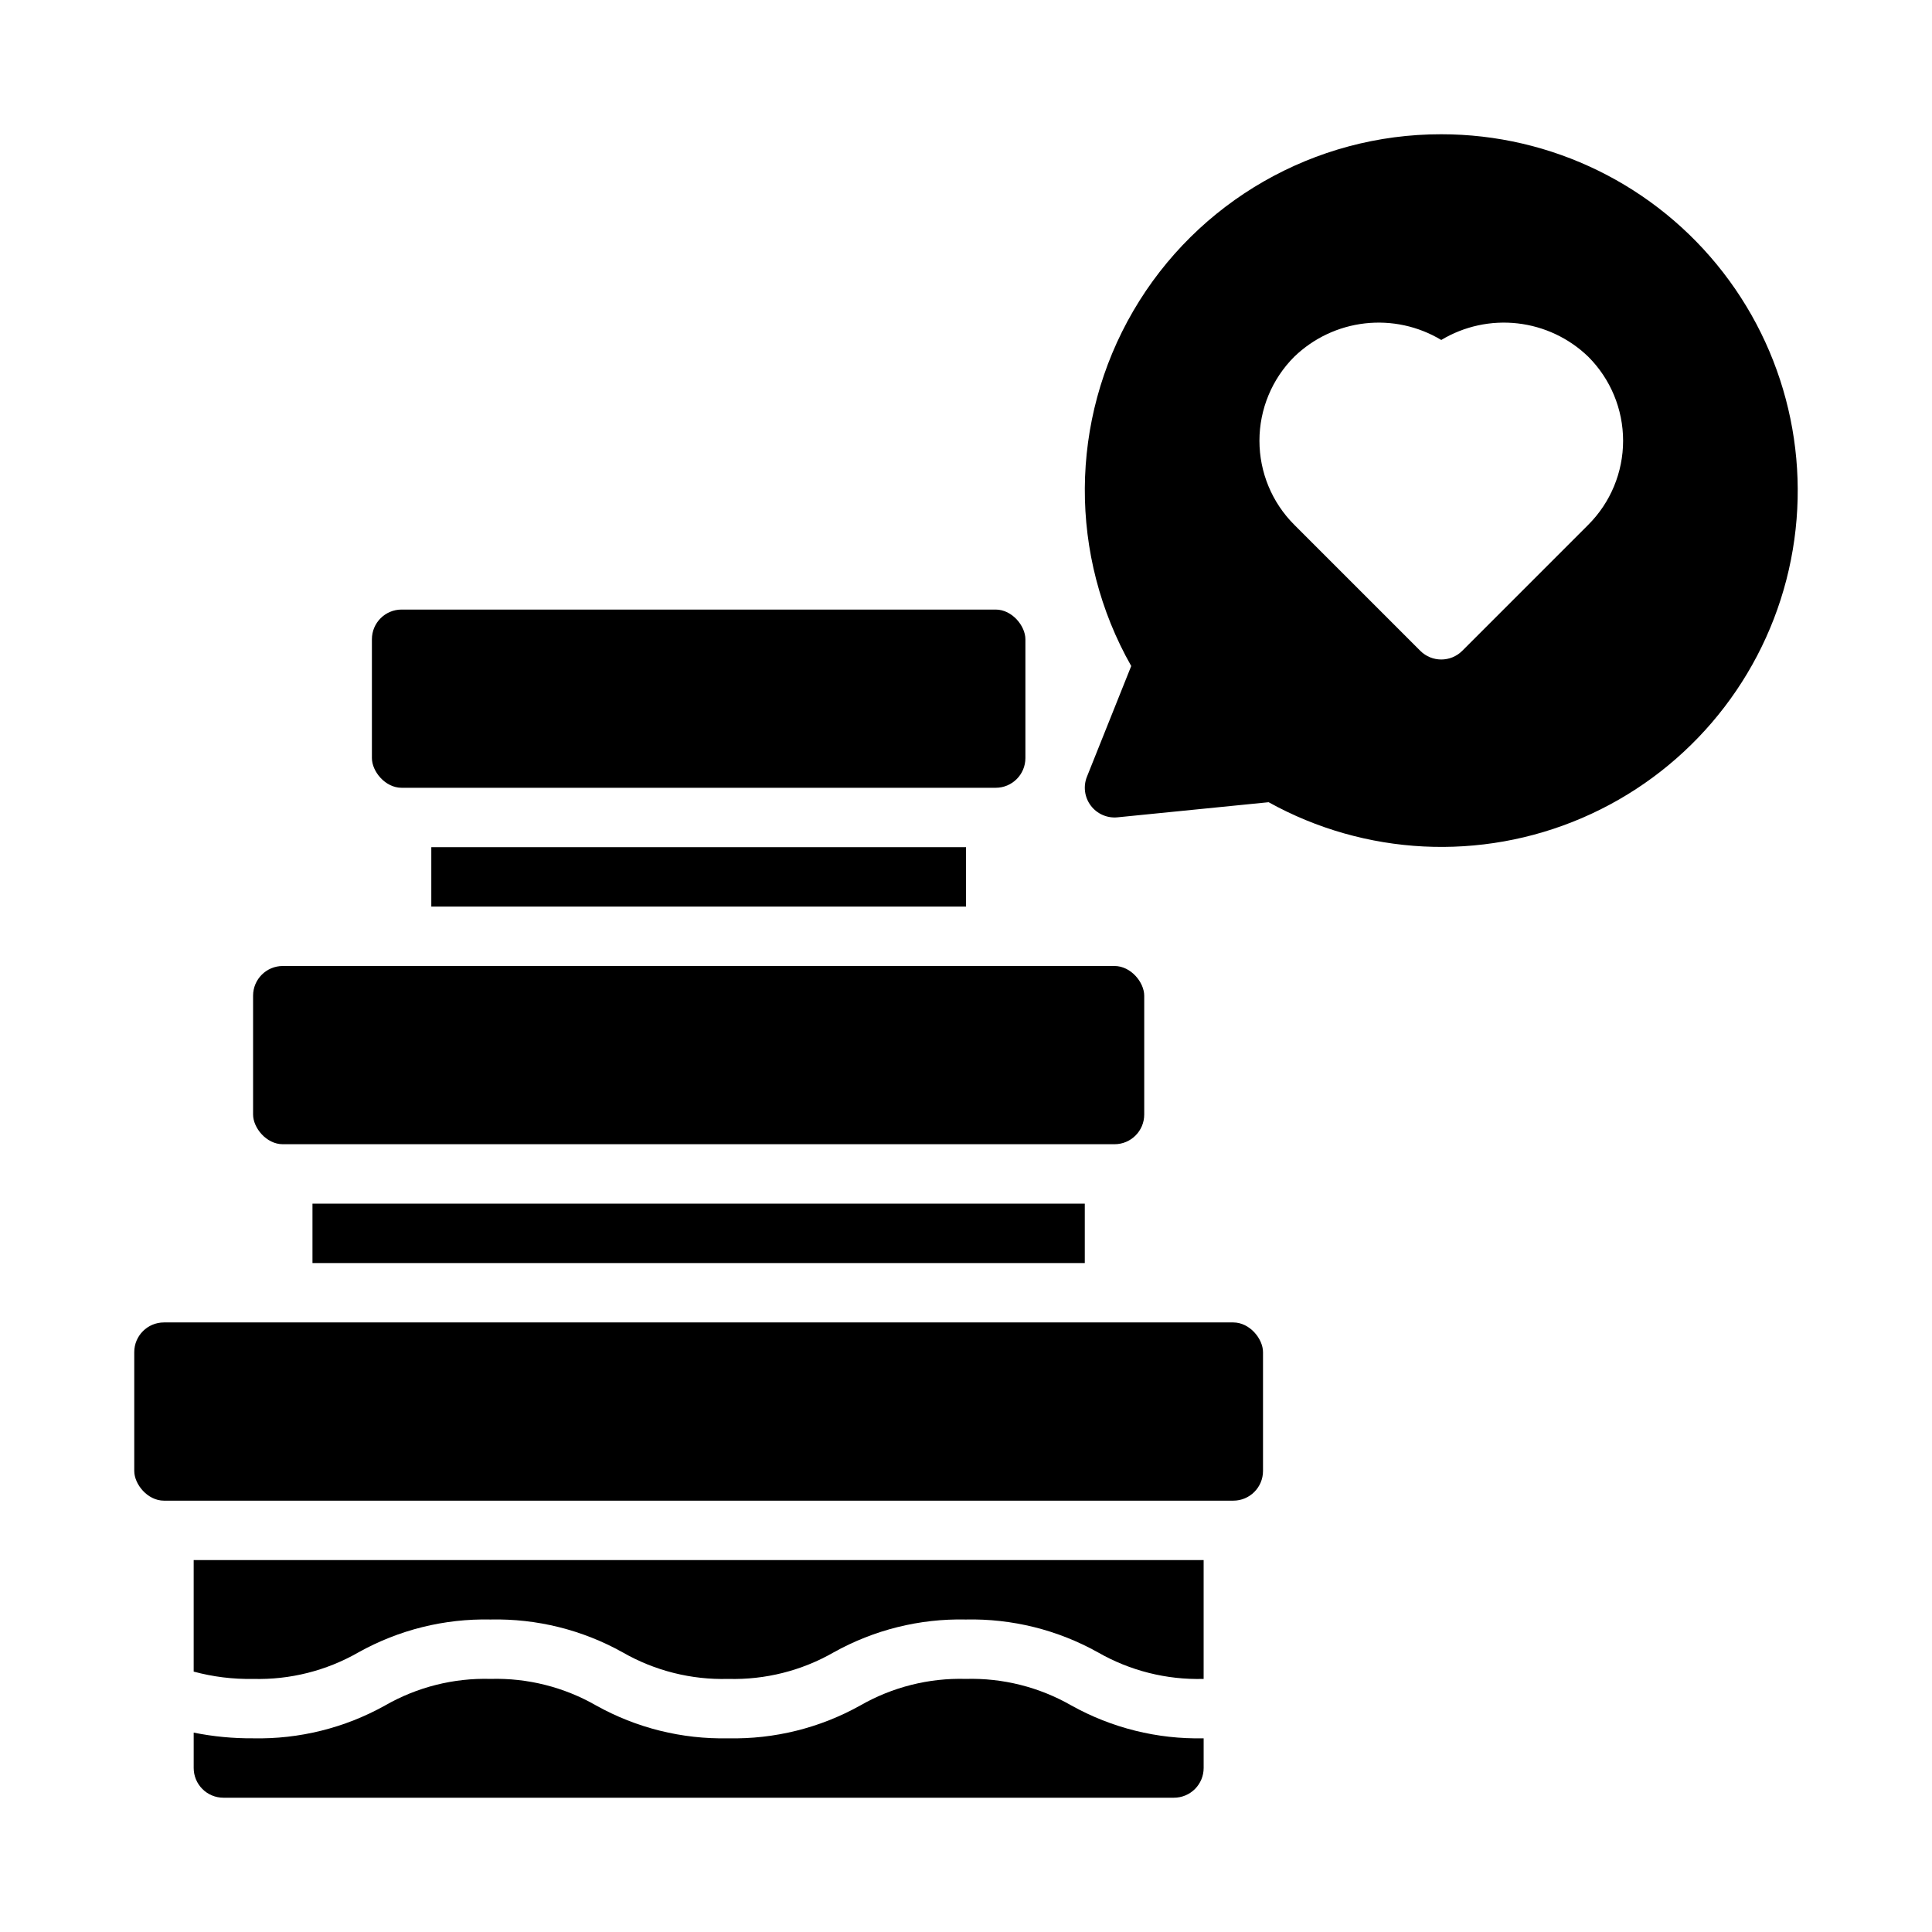
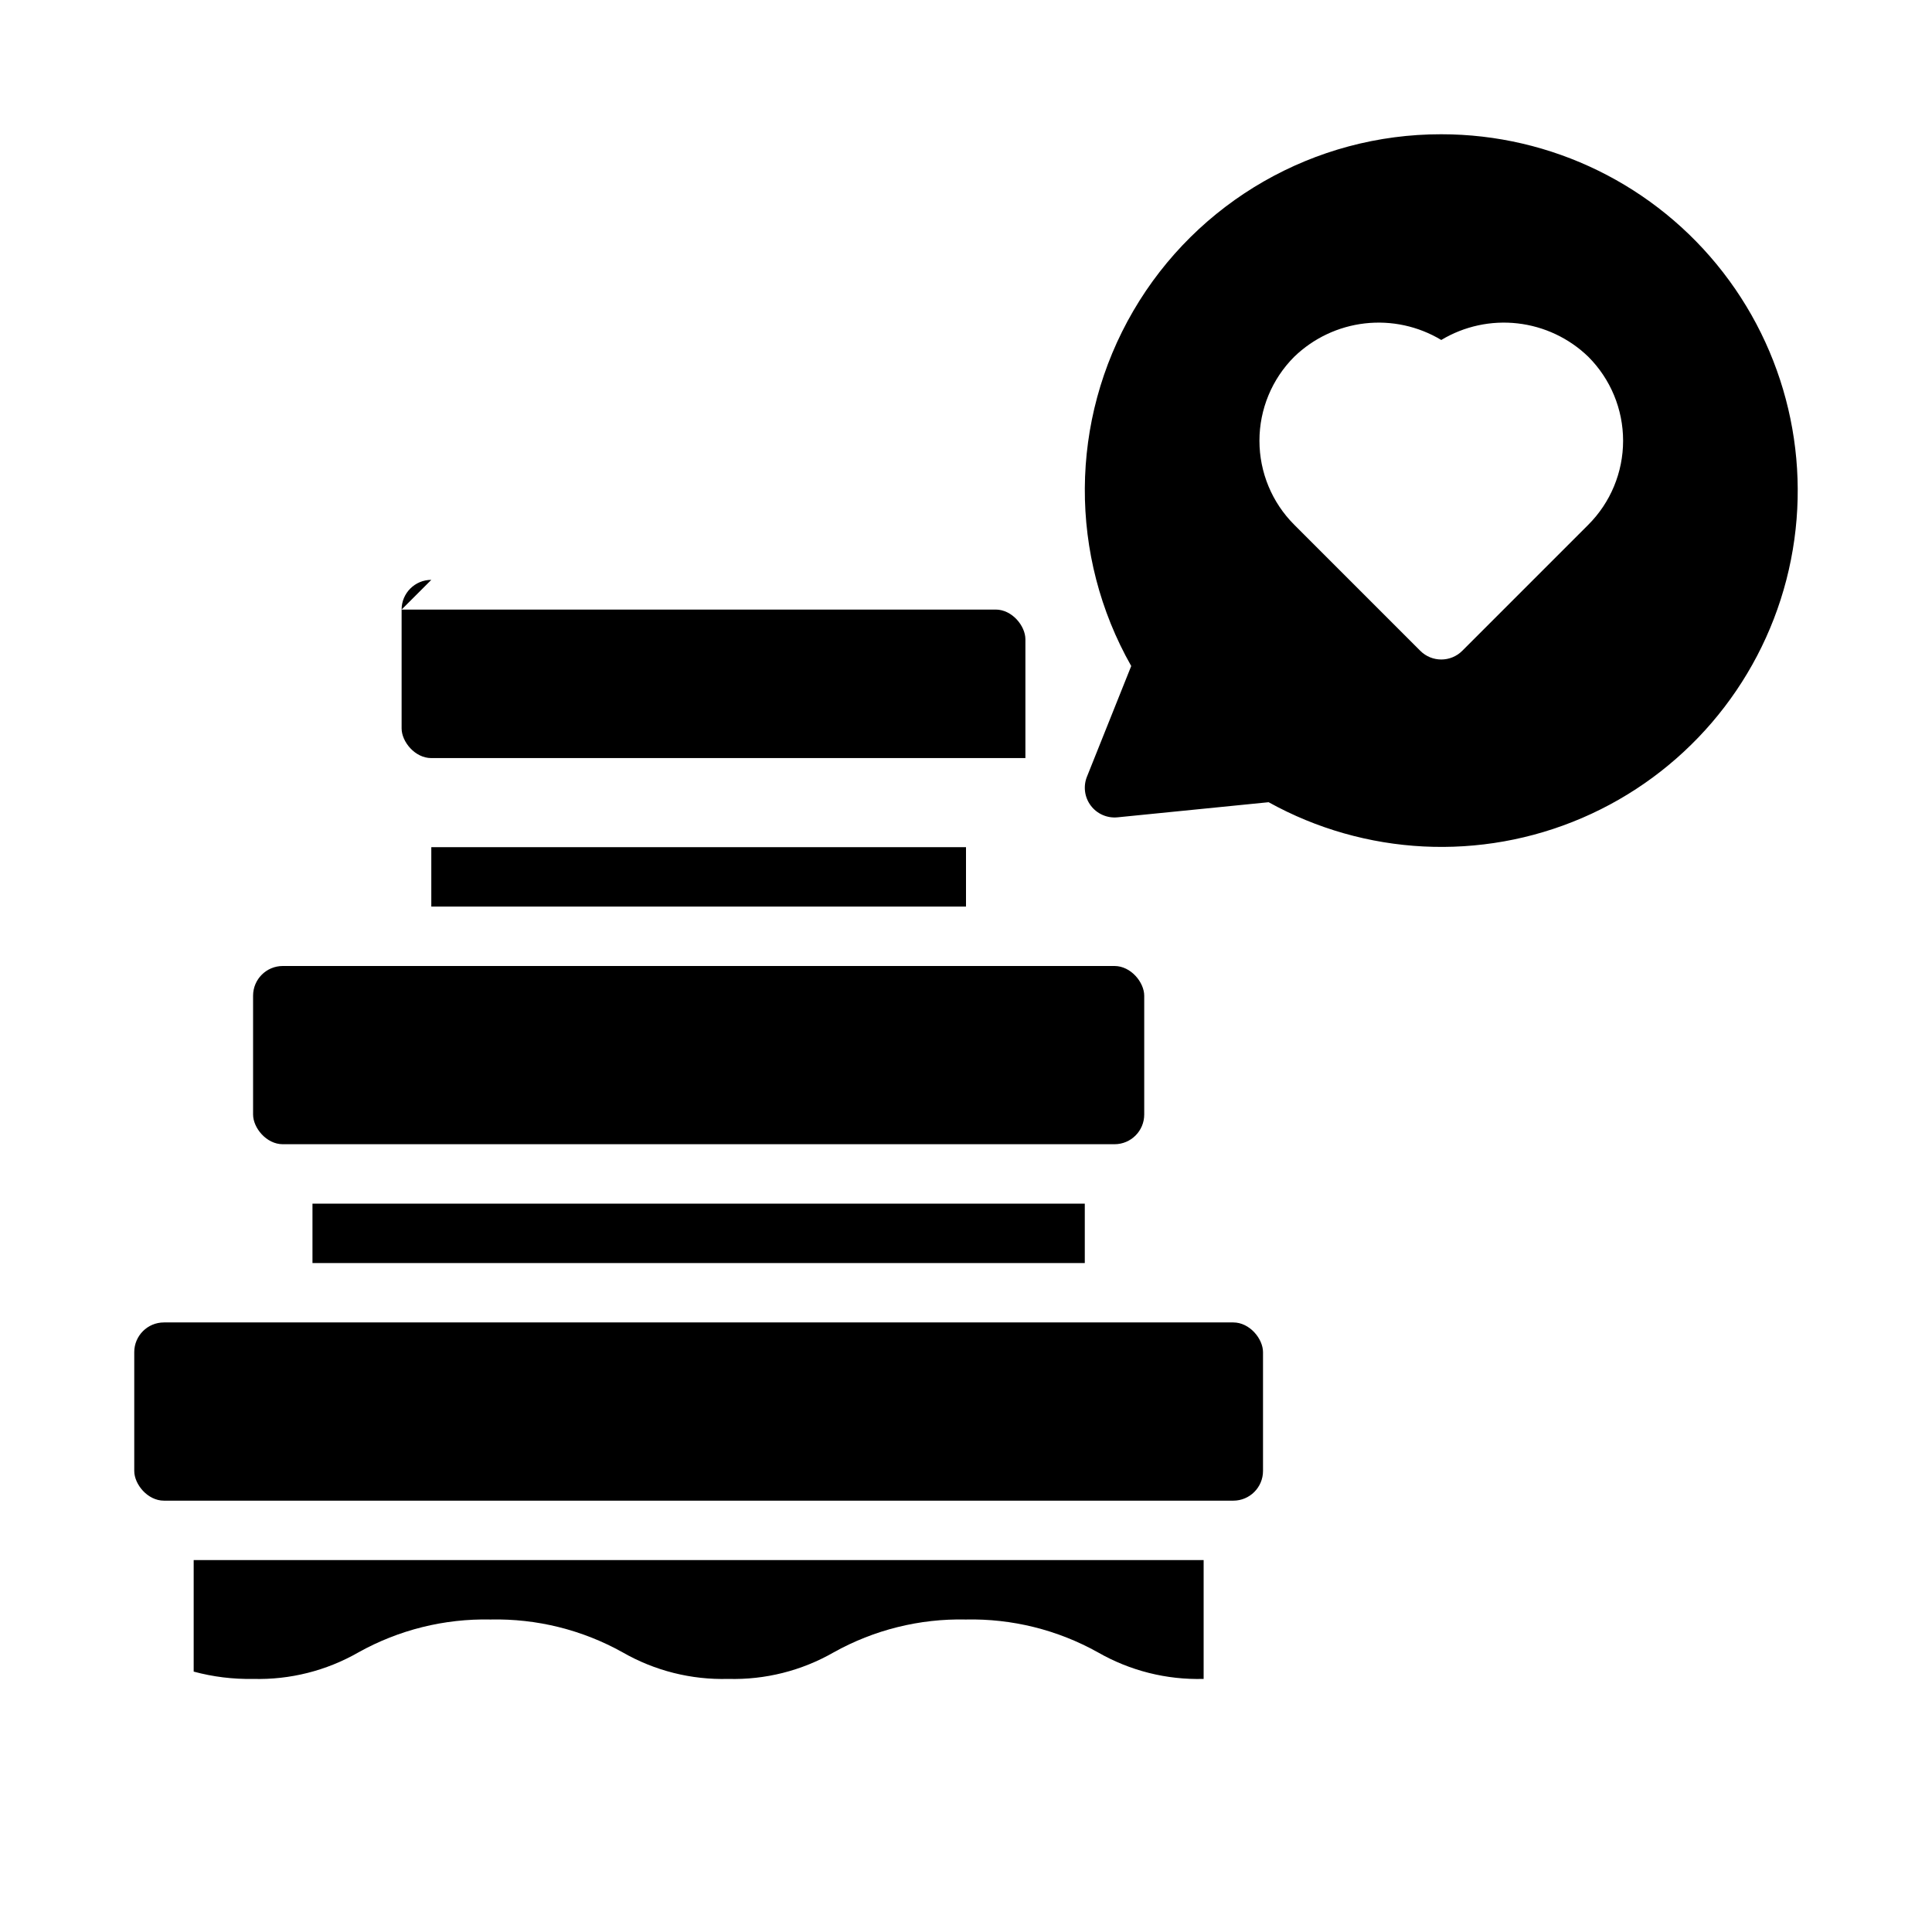
<svg xmlns="http://www.w3.org/2000/svg" fill="#000000" width="800px" height="800px" version="1.1" viewBox="144 144 512 512">
  <g>
    <path d="m187.45 494.46h283.39c4.348 0 7.871 4.348 7.871 7.871v31.488c0 4.348-3.523 7.871-7.871 7.871h-283.39c-4.348 0-7.871-4.348-7.871-7.871v-31.488c0-4.348 3.523-7.871 7.871-7.871z" />
    <path d="m218.94 400h220.42c4.348 0 7.871 4.348 7.871 7.871v31.488c0 4.348-3.523 7.871-7.871 7.871h-220.42c-4.348 0-7.871-4.348-7.871-7.871v-31.488c0-4.348 3.523-7.871 7.871-7.871z" />
-     <path d="m250.43 305.54h157.44c4.348 0 7.871 4.348 7.871 7.871v31.488c0 4.348-3.523 7.871-7.871 7.871h-157.44c-4.348 0-7.871-4.348-7.871-7.871v-31.488c0-4.348 3.523-7.871 7.871-7.871z" />
+     <path d="m250.43 305.54h157.44c4.348 0 7.871 4.348 7.871 7.871v31.488h-157.44c-4.348 0-7.871-4.348-7.871-7.871v-31.488c0-4.348 3.523-7.871 7.871-7.871z" />
    <path d="m525.95 179.58c-33.602-0.043-64.695 17.793-81.621 46.824-16.926 29.027-17.133 64.871-0.543 94.098l-11.738 29.34v-0.004c-1.02 2.559-0.633 5.461 1.023 7.66 1.656 2.195 4.336 3.371 7.074 3.102l40.043-4.004 0.004-0.004c25.551 14.172 56.223 15.715 83.066 4.184 26.844-11.535 46.84-34.844 54.152-63.129 7.312-28.289 1.121-58.367-16.773-81.465-17.891-23.098-45.469-36.613-74.688-36.602zm38.961 103.49-33.395 33.398c-3.074 3.074-8.055 3.074-11.129 0l-33.395-33.398c-5.91-5.902-9.227-13.914-9.227-22.266 0-8.352 3.316-16.359 9.227-22.266 5.098-4.926 11.68-8.031 18.723-8.836 7.047-0.801 14.16 0.742 20.234 4.394 6.078-3.652 13.191-5.195 20.234-4.394 7.047 0.805 13.629 3.91 18.727 8.836 5.906 5.906 9.227 13.914 9.227 22.266 0 8.352-3.32 16.363-9.227 22.266z" />
    <path d="m226.81 462.98h204.67v15.742h-204.67z" />
    <path d="m258.3 368.51h141.7v15.742h-141.7z" />
    <path d="m211.04 588.93c9.789 0.273 19.465-2.164 27.961-7.039 10.684-5.965 22.766-8.969 35-8.703 12.234-0.27 24.32 2.734 35.008 8.703 8.496 4.875 18.176 7.312 27.969 7.039 9.789 0.273 19.465-2.164 27.961-7.039 10.684-5.965 22.766-8.973 35-8.703 12.242-0.27 24.332 2.734 35.023 8.703 8.504 4.875 18.184 7.312 27.984 7.039h0.031v-31.488h-267.65v29.551c5.121 1.383 10.41 2.035 15.715 1.938z" />
-     <path d="m462.95 604.67c-12.242 0.266-24.332-2.738-35.027-8.703-8.5-4.875-18.184-7.312-27.98-7.043-9.789-0.27-19.465 2.168-27.961 7.043-10.684 5.965-22.766 8.969-35 8.703-12.238 0.266-24.324-2.738-35.008-8.703-8.5-4.875-18.176-7.312-27.969-7.043-9.789-0.27-19.465 2.168-27.961 7.043-10.684 5.965-22.766 8.969-35 8.703-5.277 0.039-10.539-0.465-15.715-1.508v9.379c0 2.09 0.832 4.09 2.309 5.566 1.477 1.477 3.477 2.305 5.566 2.305h251.9c2.09 0 4.09-0.828 5.566-2.305 1.477-1.477 2.309-3.477 2.309-5.566v-7.871z" />
  </g>
</svg>